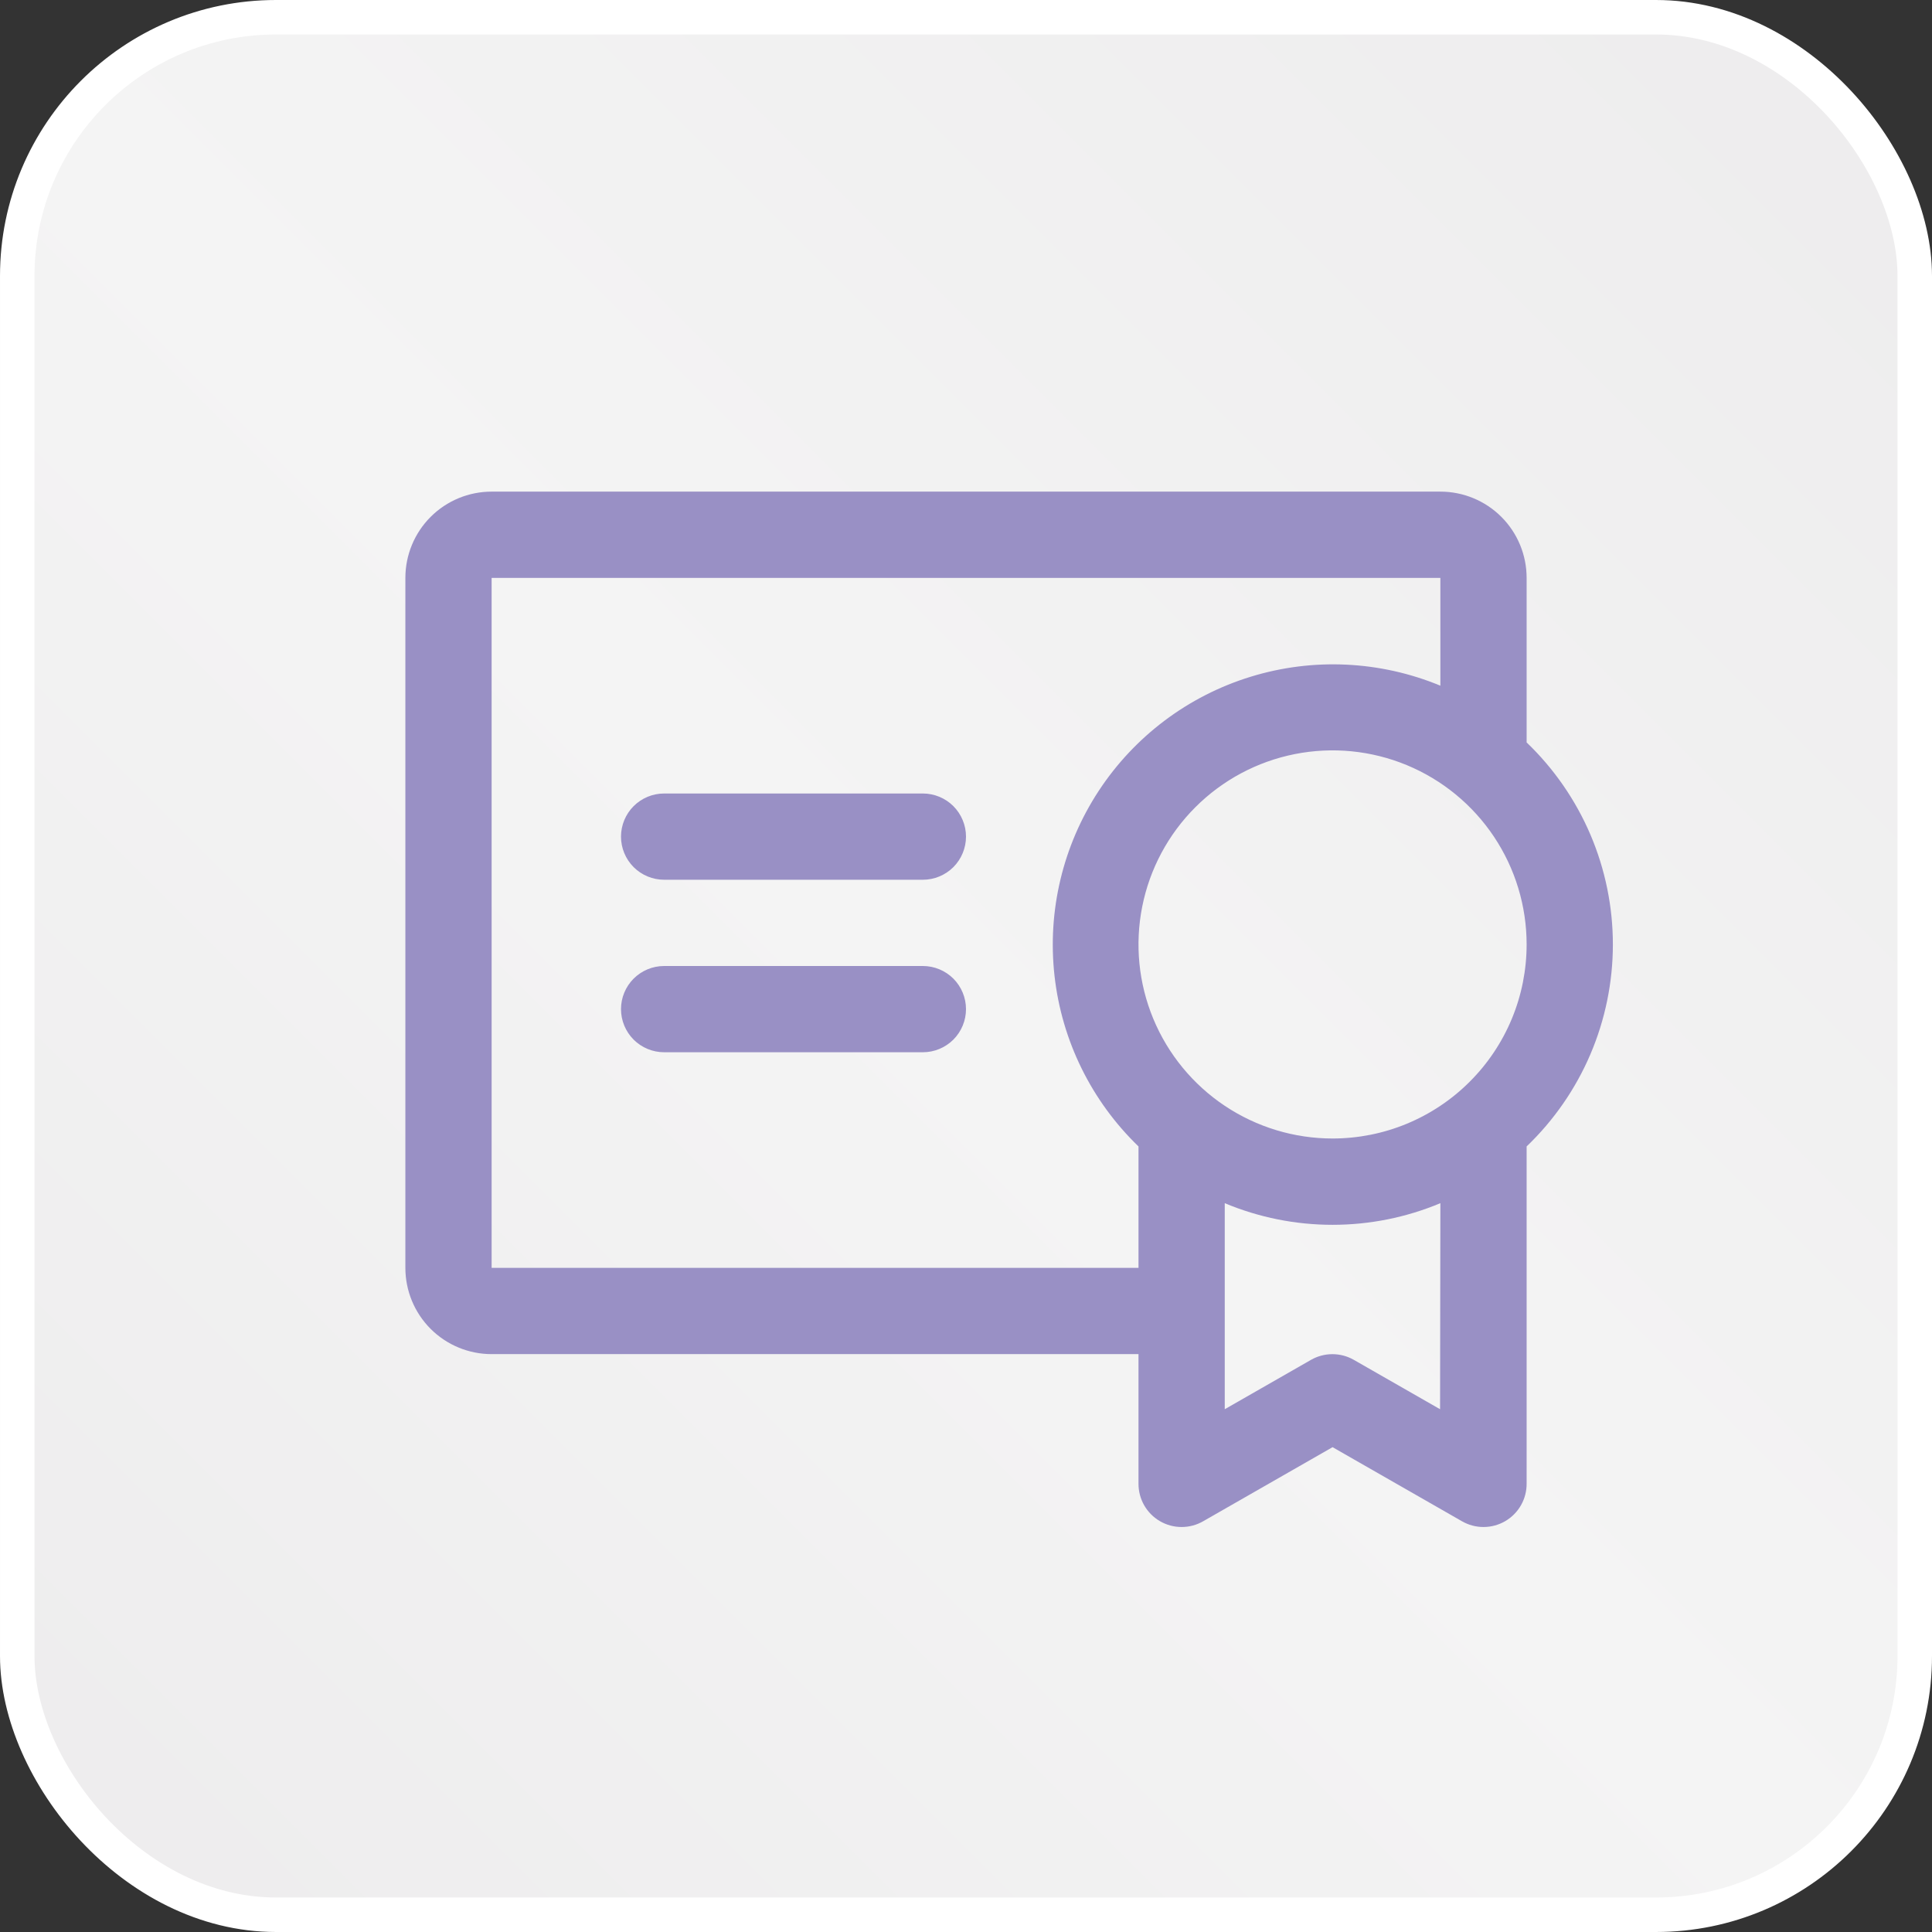
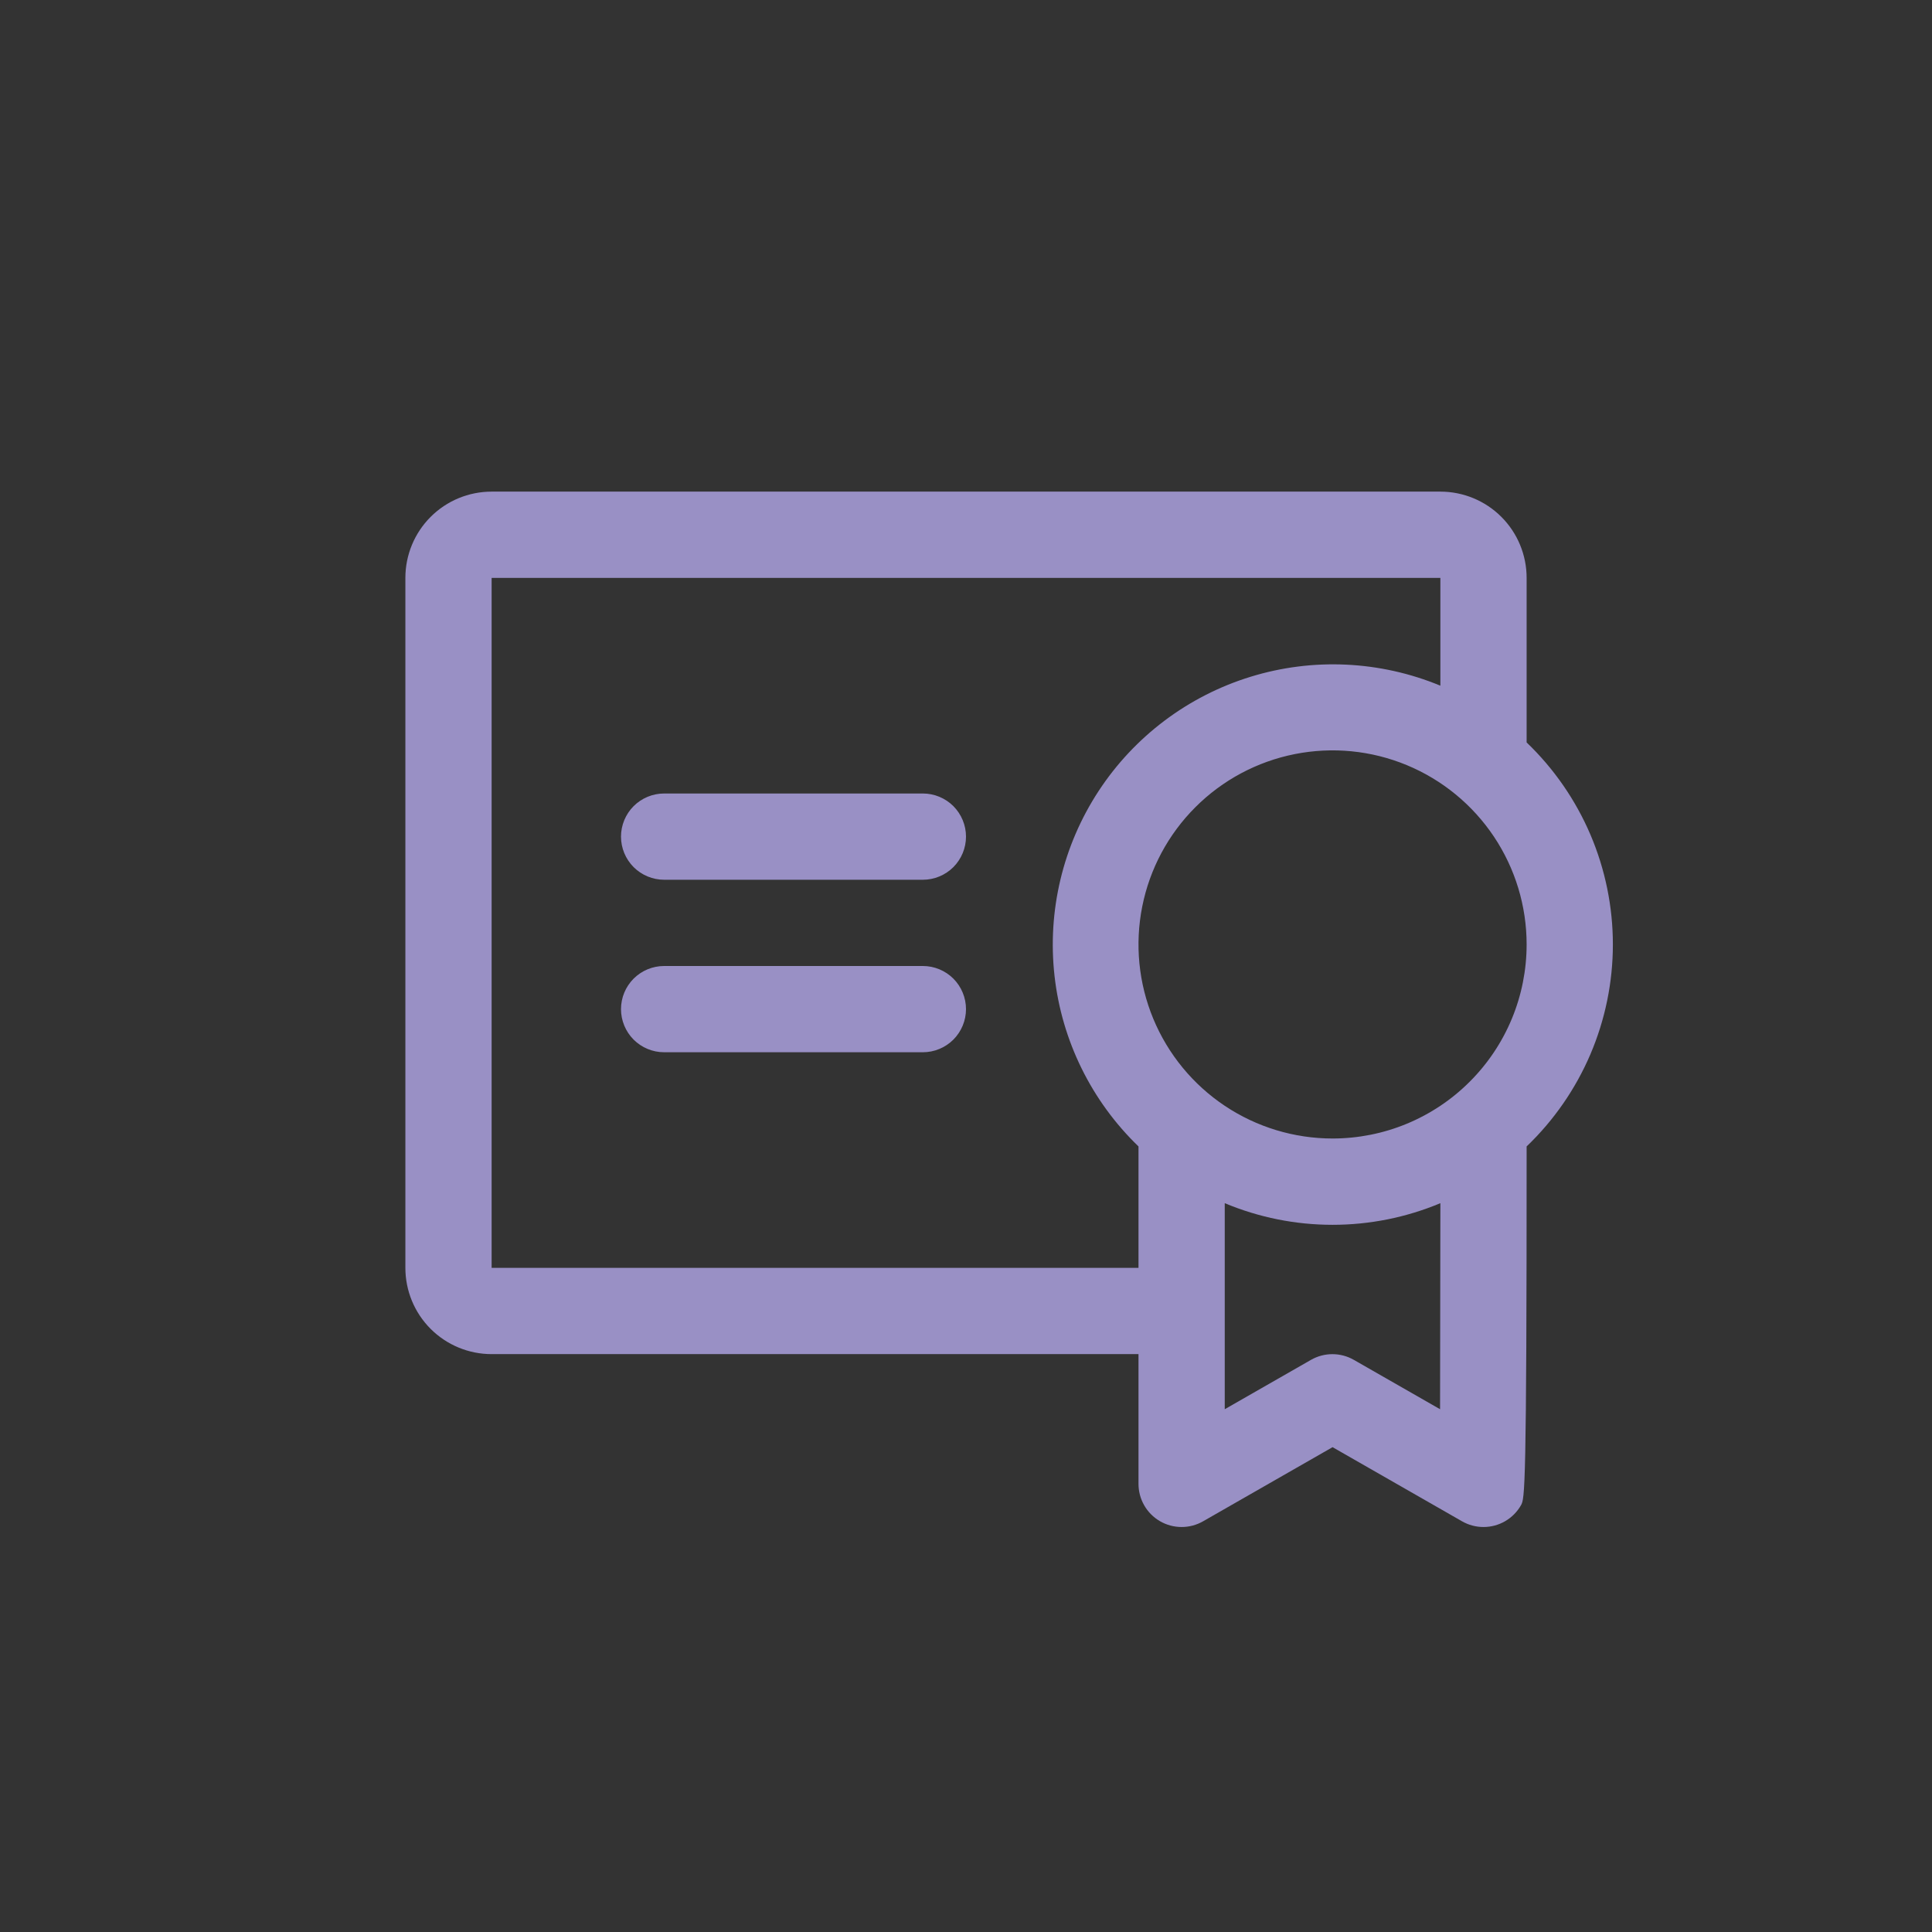
<svg xmlns="http://www.w3.org/2000/svg" width="56" height="56" viewBox="0 0 56 56" fill="none">
  <rect x="0" y="0" width="56" height="56" fill="#333333" stroke="none" />
-   <rect x="0.5" y="0.5" width="55" height="55" rx="7.5" fill="url(#paint0_linear_28_15)" stroke="white" />
-   <path d="M28 29.25C28 29.581 27.868 29.899 27.634 30.134C27.399 30.368 27.081 30.5 26.75 30.5H19.25C18.919 30.5 18.601 30.368 18.366 30.134C18.132 29.899 18 29.581 18 29.25C18 28.919 18.132 28.601 18.366 28.366C18.601 28.132 18.919 28 19.25 28H26.75C27.081 28 27.399 28.132 27.634 28.366C27.868 28.601 28 28.919 28 29.25ZM26.75 23H19.25C18.919 23 18.601 23.132 18.366 23.366C18.132 23.601 18 23.919 18 24.25C18 24.581 18.132 24.899 18.366 25.134C18.601 25.368 18.919 25.5 19.25 25.5H26.75C27.081 25.5 27.399 25.368 27.634 25.134C27.868 24.899 28 24.581 28 24.25C28 23.919 27.868 23.601 27.634 23.366C27.399 23.132 27.081 23 26.75 23ZM44.25 33.23V43C44.252 43.22 44.196 43.437 44.087 43.629C43.978 43.821 43.82 43.98 43.63 44.091C43.44 44.202 43.223 44.261 43.003 44.261C42.782 44.262 42.566 44.204 42.375 44.094L38.625 41.947L34.875 44.094C34.684 44.204 34.468 44.262 34.247 44.261C34.027 44.261 33.81 44.202 33.62 44.091C33.43 43.98 33.272 43.821 33.163 43.629C33.054 43.437 32.998 43.22 33 43V39.25H14.25C13.587 39.25 12.951 38.987 12.482 38.518C12.013 38.049 11.75 37.413 11.75 36.75V16.75C11.75 16.087 12.013 15.451 12.482 14.982C12.951 14.513 13.587 14.25 14.25 14.25H41.75C42.413 14.25 43.049 14.513 43.518 14.982C43.987 15.451 44.25 16.087 44.25 16.75V21.52C45.04 22.277 45.669 23.186 46.099 24.192C46.528 25.198 46.75 26.281 46.75 27.375C46.75 28.469 46.528 29.552 46.099 30.558C45.669 31.564 45.04 32.473 44.25 33.23ZM33 36.75V33.23C31.638 31.916 30.777 30.168 30.566 28.287C30.355 26.407 30.807 24.511 31.844 22.928C32.881 21.346 34.438 20.174 36.247 19.617C38.055 19.059 40.002 19.151 41.75 19.875V16.75H14.25V36.75H33ZM41.75 34.875C40.76 35.289 39.698 35.502 38.625 35.502C37.552 35.502 36.49 35.289 35.5 34.875V40.847L38 39.416C38.189 39.308 38.403 39.251 38.62 39.251C38.838 39.251 39.052 39.308 39.241 39.416L41.741 40.847L41.75 34.875ZM44.25 27.375C44.25 26.262 43.92 25.175 43.302 24.25C42.684 23.325 41.805 22.604 40.778 22.178C39.75 21.752 38.619 21.641 37.528 21.858C36.437 22.075 35.434 22.611 34.648 23.398C33.861 24.184 33.325 25.186 33.108 26.278C32.891 27.369 33.002 28.5 33.428 29.528C33.854 30.555 34.575 31.434 35.5 32.052C36.425 32.67 37.513 33 38.625 33C39.364 33 40.095 32.855 40.778 32.572C41.46 32.289 42.08 31.875 42.602 31.352C43.125 30.83 43.539 30.21 43.822 29.528C44.105 28.845 44.25 28.114 44.25 27.375Z" fill="#9990C5" />
+   <path d="M28 29.25C28 29.581 27.868 29.899 27.634 30.134C27.399 30.368 27.081 30.5 26.75 30.5H19.25C18.919 30.5 18.601 30.368 18.366 30.134C18.132 29.899 18 29.581 18 29.25C18 28.919 18.132 28.601 18.366 28.366C18.601 28.132 18.919 28 19.25 28H26.75C27.081 28 27.399 28.132 27.634 28.366C27.868 28.601 28 28.919 28 29.25ZM26.75 23H19.25C18.919 23 18.601 23.132 18.366 23.366C18.132 23.601 18 23.919 18 24.25C18 24.581 18.132 24.899 18.366 25.134C18.601 25.368 18.919 25.5 19.25 25.5H26.75C27.081 25.5 27.399 25.368 27.634 25.134C27.868 24.899 28 24.581 28 24.25C28 23.919 27.868 23.601 27.634 23.366C27.399 23.132 27.081 23 26.75 23ZM44.25 33.23C44.252 43.22 44.196 43.437 44.087 43.629C43.978 43.821 43.82 43.98 43.63 44.091C43.44 44.202 43.223 44.261 43.003 44.261C42.782 44.262 42.566 44.204 42.375 44.094L38.625 41.947L34.875 44.094C34.684 44.204 34.468 44.262 34.247 44.261C34.027 44.261 33.81 44.202 33.62 44.091C33.43 43.98 33.272 43.821 33.163 43.629C33.054 43.437 32.998 43.22 33 43V39.25H14.25C13.587 39.25 12.951 38.987 12.482 38.518C12.013 38.049 11.75 37.413 11.75 36.75V16.75C11.75 16.087 12.013 15.451 12.482 14.982C12.951 14.513 13.587 14.25 14.25 14.25H41.75C42.413 14.25 43.049 14.513 43.518 14.982C43.987 15.451 44.25 16.087 44.25 16.75V21.52C45.04 22.277 45.669 23.186 46.099 24.192C46.528 25.198 46.75 26.281 46.75 27.375C46.75 28.469 46.528 29.552 46.099 30.558C45.669 31.564 45.04 32.473 44.25 33.23ZM33 36.75V33.23C31.638 31.916 30.777 30.168 30.566 28.287C30.355 26.407 30.807 24.511 31.844 22.928C32.881 21.346 34.438 20.174 36.247 19.617C38.055 19.059 40.002 19.151 41.75 19.875V16.75H14.25V36.75H33ZM41.75 34.875C40.76 35.289 39.698 35.502 38.625 35.502C37.552 35.502 36.49 35.289 35.5 34.875V40.847L38 39.416C38.189 39.308 38.403 39.251 38.62 39.251C38.838 39.251 39.052 39.308 39.241 39.416L41.741 40.847L41.75 34.875ZM44.25 27.375C44.25 26.262 43.92 25.175 43.302 24.25C42.684 23.325 41.805 22.604 40.778 22.178C39.75 21.752 38.619 21.641 37.528 21.858C36.437 22.075 35.434 22.611 34.648 23.398C33.861 24.184 33.325 25.186 33.108 26.278C32.891 27.369 33.002 28.5 33.428 29.528C33.854 30.555 34.575 31.434 35.5 32.052C36.425 32.67 37.513 33 38.625 33C39.364 33 40.095 32.855 40.778 32.572C41.46 32.289 42.08 31.875 42.602 31.352C43.125 30.83 43.539 30.21 43.822 29.528C44.105 28.845 44.25 28.114 44.25 27.375Z" fill="#9990C5" />
  <defs>
    <linearGradient id="paint0_linear_28_15" x1="56" y1="0" x2="0" y2="56" gradientUnits="userSpaceOnUse">
      <stop stop-color="#EDECED" />
      <stop offset="0.517" stop-color="#F4F4F4" />
      <stop offset="1" stop-color="#EDECED" />
    </linearGradient>
  </defs>
</svg>